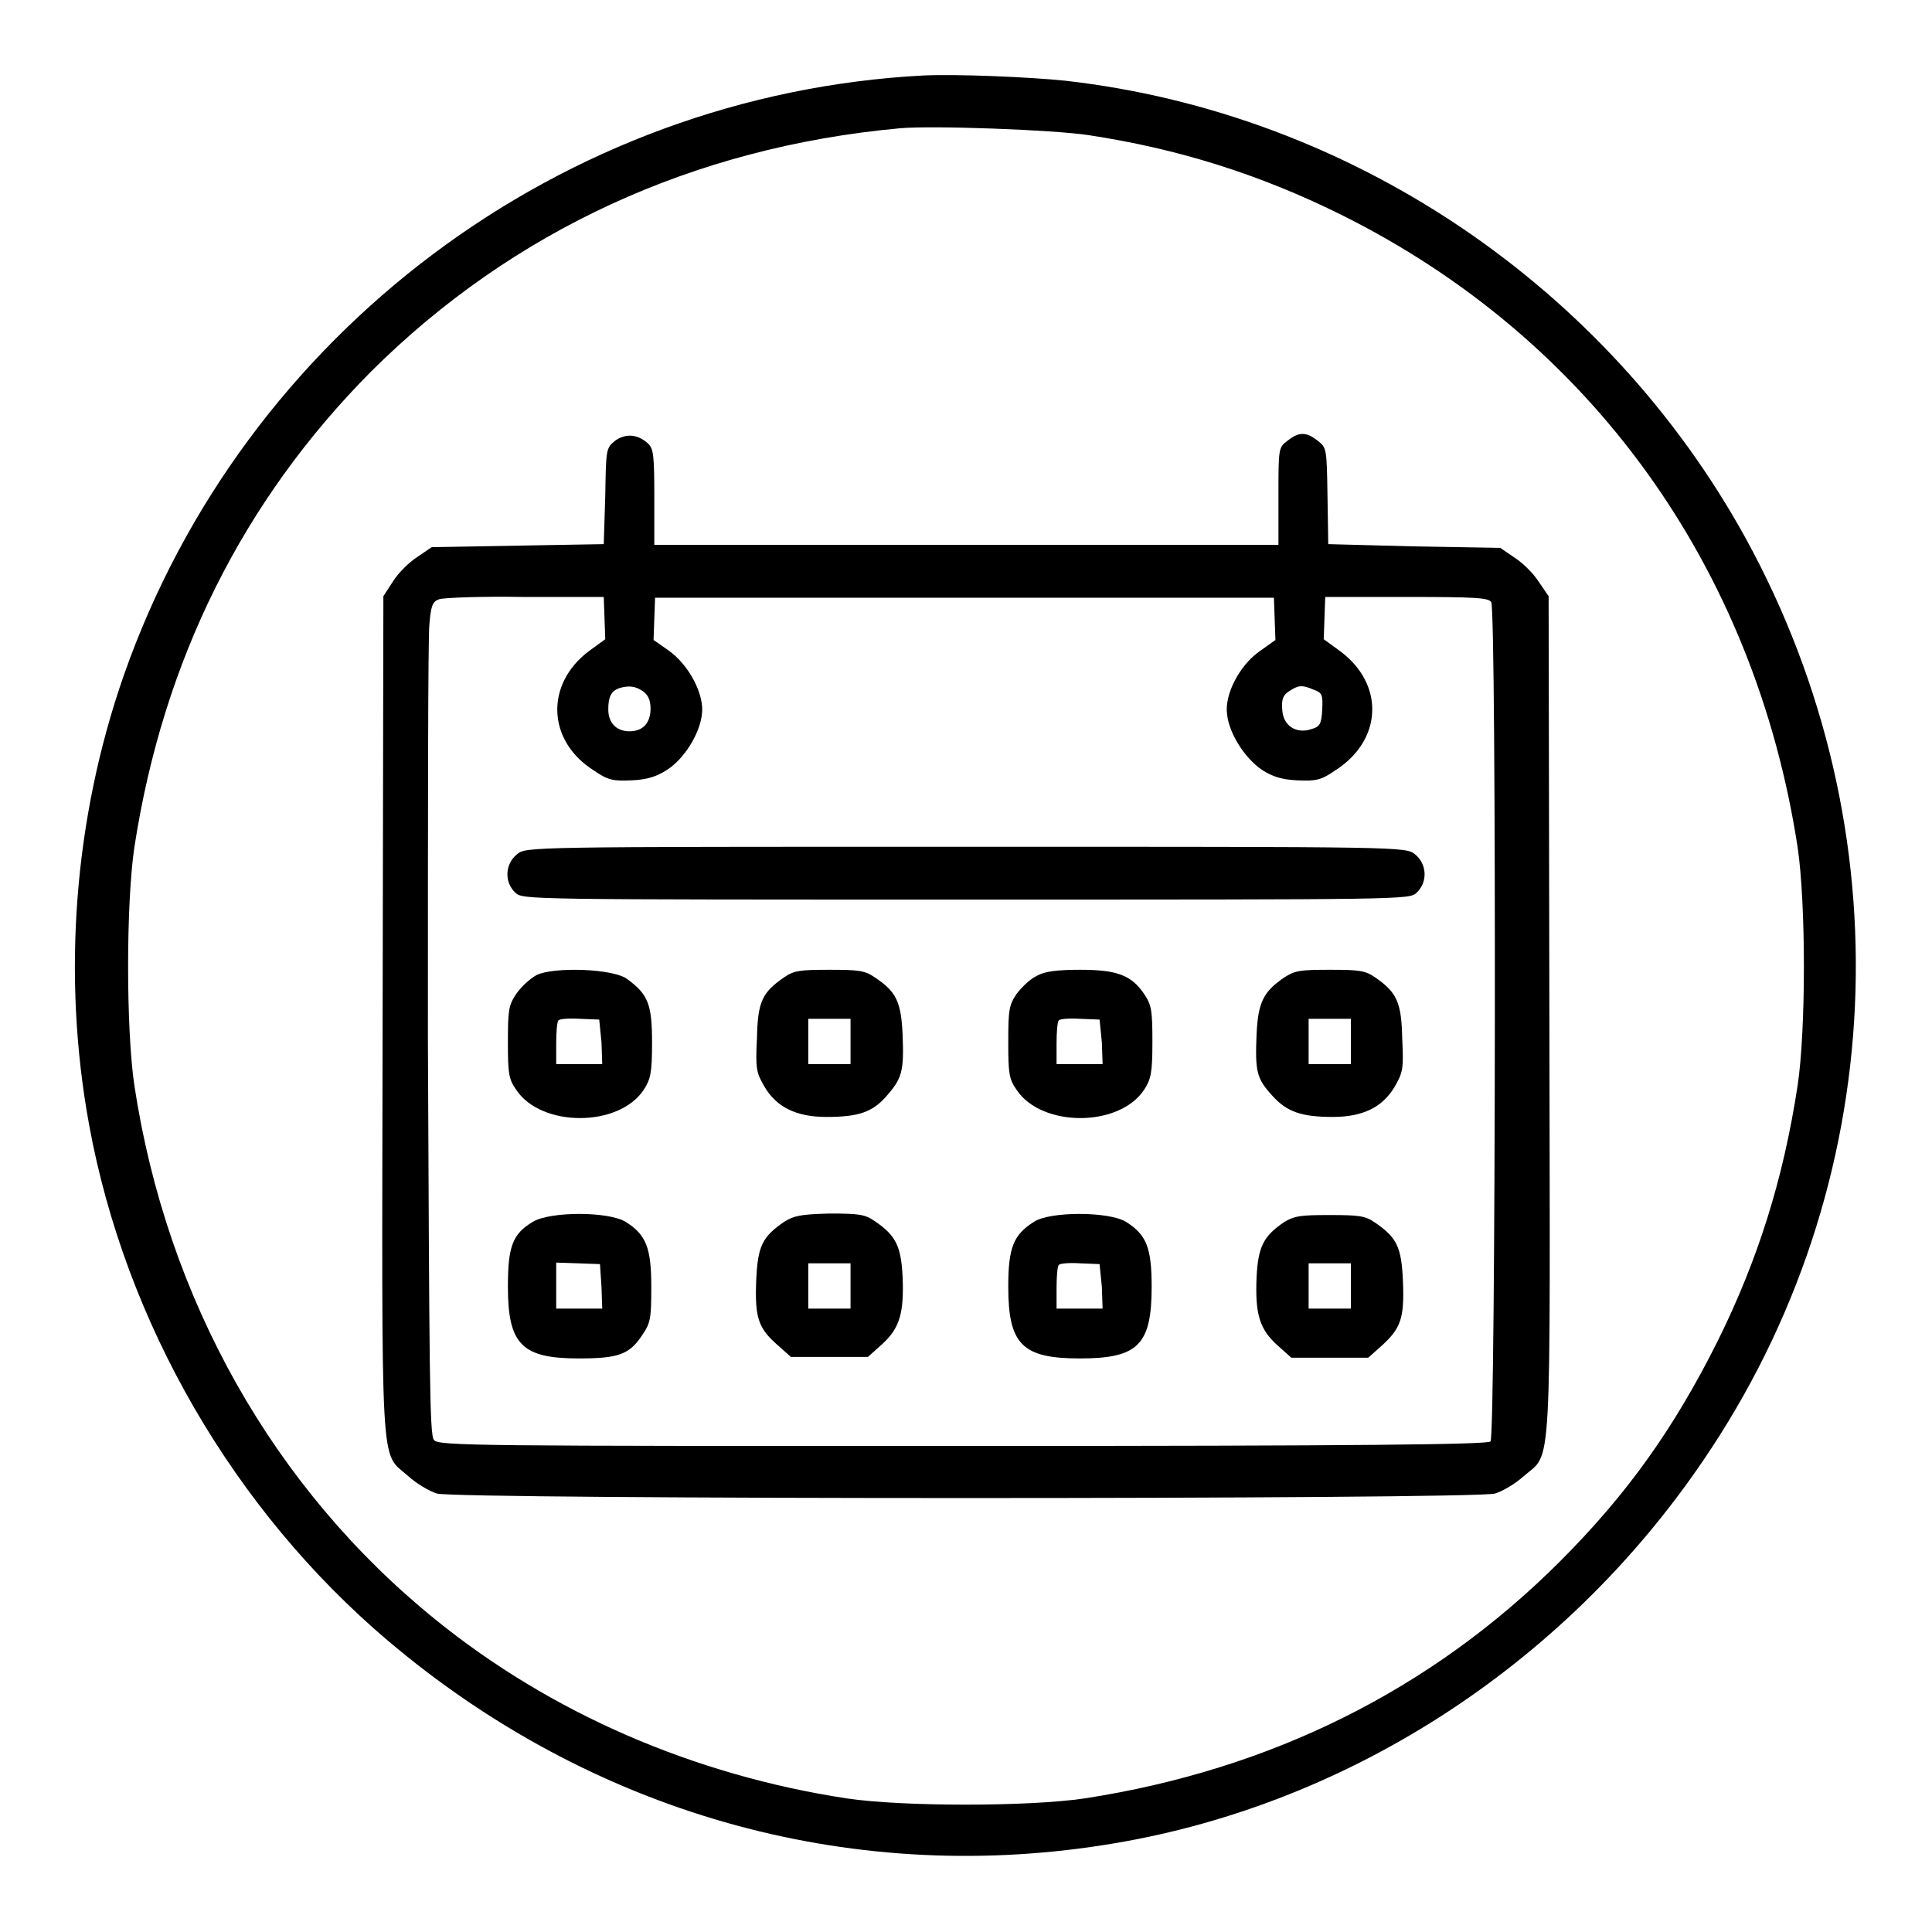
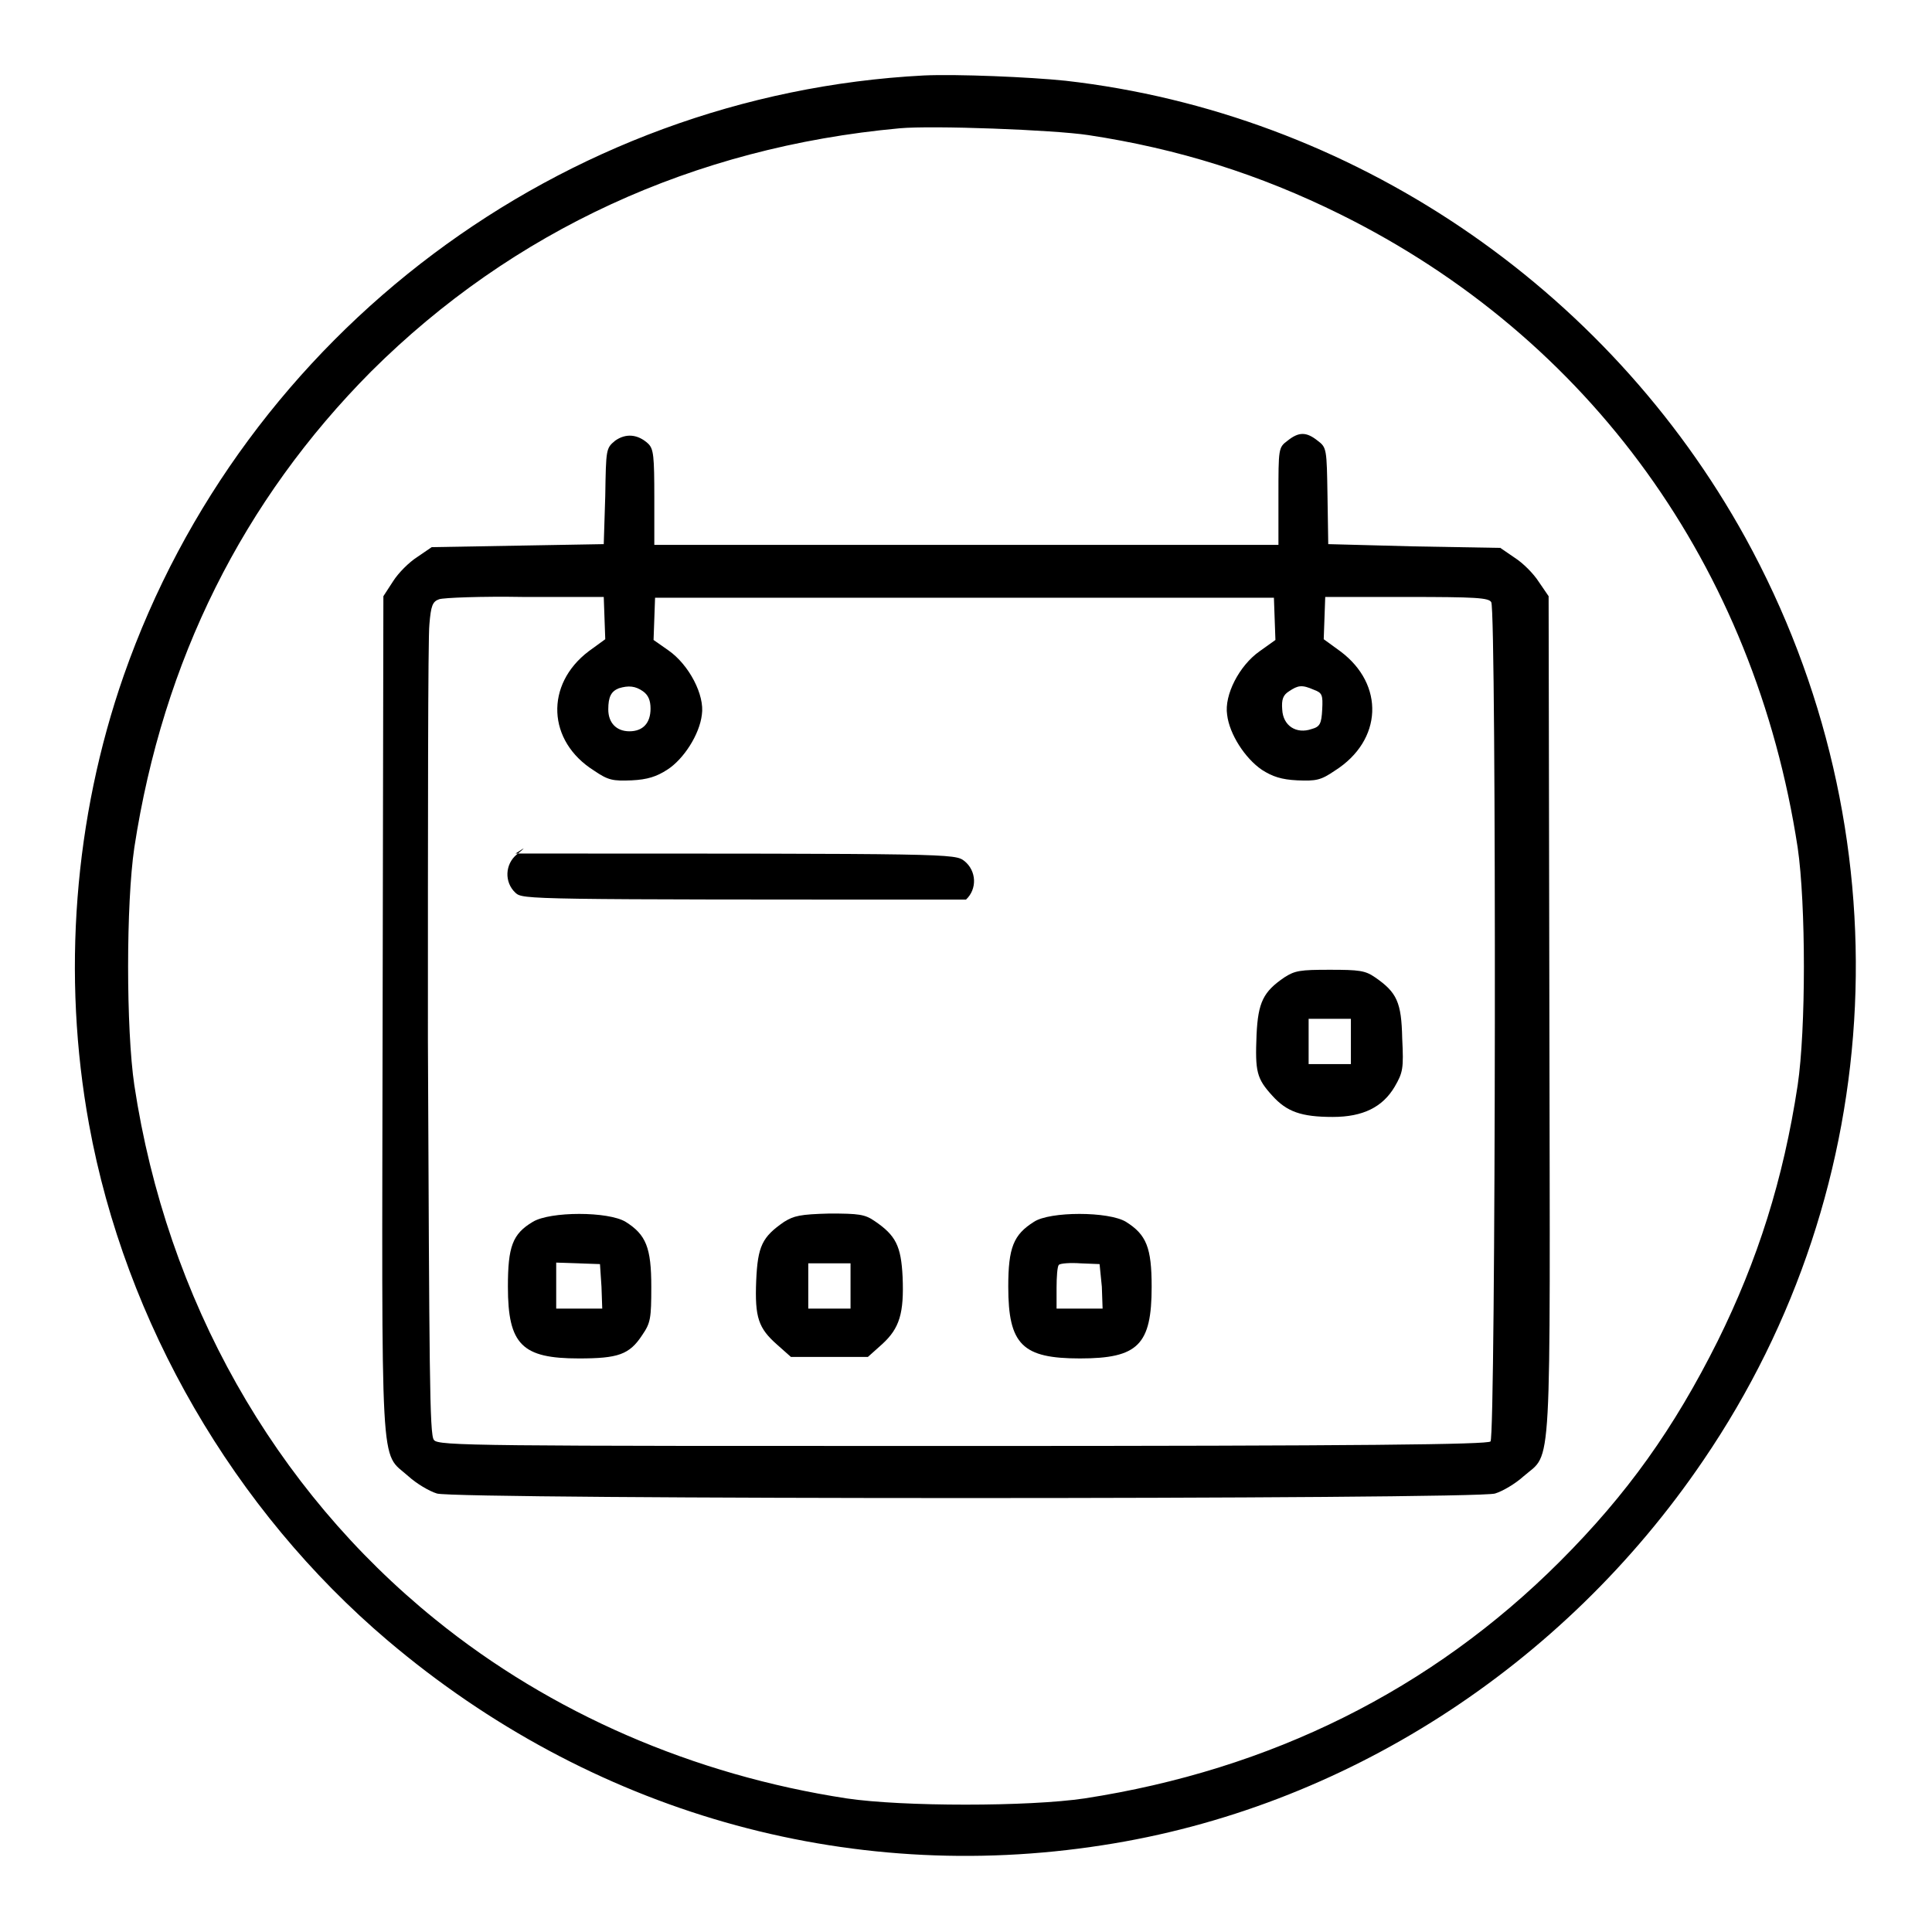
<svg xmlns="http://www.w3.org/2000/svg" version="1.1" x="0px" y="0px" viewBox="0 0 256 256" enable-background="new 0 0 256 256" xml:space="preserve">
  <g>
    <g>
      <g>
        <path fill="#000000" d="M122.4,10c-47.9,2.5-90.1,34.1-106,79.5c-6.6,18.9-8.2,39.8-4.6,59.5c4.8,26.3,19.2,51.1,39.6,68.4c26.8,22.7,60.7,32.4,94.7,27.1c31.9-4.9,61-23.6,79.6-51c24.8-36.4,26.9-83.4,5.6-122.2C212.9,37.9,179,15,141.2,10.7C136.4,10.2,126.8,9.8,122.4,10z M144.2,17.9c11.9,1.8,22.7,5.2,33.4,10.5c33.1,16.4,54.9,46.7,60.6,83.9c1.1,7.5,1.1,24.1,0,31.5c-1.9,12.5-5.3,23.2-10.6,33.9c-5.8,11.6-12,20.3-20.9,29.2c-17,17-38.3,27.6-63,31.4c-7.4,1.1-24.1,1.1-31.5,0c-20.3-3.1-39.2-11.3-54.5-23.7c-21.4-17.3-35.6-42.4-39.9-70.8c-1.1-7.4-1.1-24.1,0-31.5c3.8-24.8,14.4-46,31.4-63.1c18.7-18.6,42.7-29.7,70-32.2C123.5,16.6,139.6,17.2,144.2,17.9z" />
        <path fill="#000000" d="M81.5,58.4c-1.2,1-1.2,1.1-1.3,7.3L80,72.1l-11.4,0.2l-11.4,0.2l-1.9,1.3c-1.1,0.7-2.5,2.1-3.2,3.2L50.8,79l-0.1,55.4c-0.1,62.4-0.4,57.8,3.4,61.2c1.1,1,2.8,2,3.8,2.3c2.6,0.8,137.6,0.8,140.2,0c1-0.3,2.7-1.3,3.8-2.3c3.8-3.3,3.5,1.2,3.4-61.2L205.2,79l-1.3-1.9c-0.7-1.1-2.1-2.5-3.2-3.2l-1.9-1.3l-11.4-0.2L176,72.1l-0.1-6.4c-0.1-6.2-0.1-6.4-1.3-7.3c-1.5-1.2-2.5-1.2-4,0c-1.2,0.9-1.2,1-1.2,7.4v6.4H128H86.7V66c0-5.6-0.1-6.5-0.8-7.2C84.5,57.5,82.9,57.4,81.5,58.4z M80.1,81.9l0.1,2.8l-2.2,1.6c-5.8,4.4-5.5,11.9,0.7,15.8c1.9,1.3,2.5,1.4,5,1.3c2.1-0.1,3.3-0.5,4.7-1.4c2.2-1.4,4.3-4.7,4.6-7.3c0.4-2.6-1.7-6.6-4.4-8.5l-2-1.4l0.1-2.8l0.1-2.8h41h41l0.1,2.8l0.1,2.8l-2.1,1.5c-2.7,1.9-4.7,5.8-4.3,8.4c0.3,2.6,2.4,5.8,4.6,7.3c1.4,0.9,2.6,1.3,4.7,1.4c2.5,0.1,3.1,0,5-1.3c6.3-4,6.6-11.4,0.7-15.8l-2.2-1.6l0.1-2.8l0.1-2.8h10.8c9.1,0,10.9,0.1,11.2,0.7c0.7,1.1,0.6,110.5-0.1,111.2c-0.4,0.4-16.6,0.6-70,0.6c-64,0-69.5,0-70-0.8c-0.6-0.6-0.6-9.5-0.8-53c0-28.7,0-53.5,0.2-55.1c0.2-2.4,0.4-3,1.3-3.3c0.6-0.2,5.6-0.4,11.2-0.3L80,79.1L80.1,81.9z M85.2,91.6c0.7,0.5,1,1.2,1,2.3c0,1.9-1,3-2.8,3c-1.7,0-2.8-1.1-2.8-2.9c0-1.7,0.4-2.4,1.4-2.8C83.3,90.8,84.2,90.9,85.2,91.6z M174.1,91.4c1.1,0.4,1.2,0.7,1.1,2.6c-0.1,1.9-0.3,2.3-1.4,2.6c-2,0.7-3.8-0.4-3.9-2.6c-0.1-1.3,0.1-1.9,0.9-2.4C172,90.8,172.5,90.7,174.1,91.4z" />
-         <path fill="#000000" d="M68.5,113.2c-1.6,1.3-1.7,3.7-0.2,5.1c1,0.9,1.3,0.9,59.7,0.9c58.4,0,58.7,0,59.7-0.9c1.5-1.4,1.4-3.8-0.2-5.1c-1.3-1-1.3-1-59.5-1C69.7,112.2,69.7,112.2,68.5,113.2z" />
-         <path fill="#000000" d="M71.1,129.2c-0.9,0.5-2,1.5-2.7,2.5c-1,1.5-1.1,2.1-1.1,6.4c0,4.1,0.1,4.9,1.1,6.3c3.3,5,13.6,5,16.9,0c0.9-1.4,1.1-2.2,1.1-6.2c0-5.1-0.5-6.4-3.2-8.4C81.4,128.3,73.3,128.1,71.1,129.2z M79.7,138.1l0.1,2.9h-3.1h-3v-2.7c0-1.5,0.1-2.9,0.3-3.1s1.5-0.3,2.9-0.2l2.5,0.1L79.7,138.1z" />
-         <path fill="#000000" d="M103.9,129.5c-2.9,2-3.5,3.2-3.6,8.1c-0.2,4-0.1,4.5,1,6.4c1.6,2.7,4.2,4,8.2,4c4.2,0,6.1-0.6,8-2.8c2-2.3,2.3-3.2,2.1-8.1c-0.2-4.3-0.8-5.7-3.7-7.6c-1.3-0.9-2.1-1-6-1C106,128.5,105.2,128.6,103.9,129.5z M112.7,138v3h-2.8h-2.8v-3v-3h2.8h2.8V138z" />
-         <path fill="#000000" d="M137.4,129.3c-0.9,0.4-2,1.5-2.7,2.4c-1,1.5-1.1,2.1-1.1,6.4c0,4.1,0.1,4.9,1.1,6.3c3.3,5,13.6,5,16.9,0c0.9-1.4,1.1-2.2,1.1-6.3c0-4.2-0.1-4.9-1.1-6.4c-1.7-2.5-3.6-3.2-8.5-3.2C140.2,128.5,138.4,128.7,137.4,129.3z M146,138.1l0.1,2.9h-3.1h-3v-2.7c0-1.5,0.1-2.9,0.3-3.1s1.5-0.3,2.9-0.2l2.5,0.1L146,138.1z" />
+         <path fill="#000000" d="M68.5,113.2c-1.6,1.3-1.7,3.7-0.2,5.1c1,0.9,1.3,0.9,59.7,0.9c1.5-1.4,1.4-3.8-0.2-5.1c-1.3-1-1.3-1-59.5-1C69.7,112.2,69.7,112.2,68.5,113.2z" />
        <path fill="#000000" d="M170.2,129.5c-2.8,1.9-3.5,3.3-3.7,7.6c-0.2,4.9,0,5.8,2.1,8.1c1.9,2.1,3.8,2.8,8,2.8c4,0,6.6-1.3,8.2-4c1.1-1.9,1.2-2.4,1-6.4c-0.1-4.8-0.7-6.1-3.6-8.1c-1.3-0.9-2.1-1-6-1S171.6,128.6,170.2,129.5z M179,138v3h-2.8h-2.8v-3v-3h2.8h2.8L179,138L179,138z" />
        <path fill="#000000" d="M70.6,161.9c-2.7,1.6-3.3,3.3-3.3,8.6c0,7.7,1.9,9.5,9.4,9.5c5.2,0,6.7-0.5,8.4-3.1c1.1-1.6,1.2-2.2,1.2-6.4c0-5.2-0.7-6.9-3.4-8.6C80.6,160.5,72.9,160.5,70.6,161.9z M79.7,170.5l0.1,2.9h-3.1h-3v-3v-3.1l2.9,0.1l2.9,0.1L79.7,170.5z" />
        <path fill="#000000" d="M103.9,161.9c-2.9,2-3.5,3.2-3.7,7.8c-0.2,4.9,0.3,6.3,2.8,8.5l1.8,1.6h5.1h5.1l1.9-1.7c2.3-2.1,2.9-4.1,2.7-8.9c-0.2-4.1-0.9-5.5-3.7-7.4c-1.3-0.9-2.1-1-6-1C106,160.9,105.2,161.1,103.9,161.9z M112.7,170.4v3h-2.8h-2.8v-3v-3h2.8h2.8V170.4z" />
        <path fill="#000000" d="M137,161.9c-2.7,1.7-3.4,3.4-3.4,8.6c0,7.7,1.9,9.5,9.5,9.5c7.7,0,9.5-1.8,9.5-9.5c0-5.2-0.7-6.9-3.4-8.6C146.9,160.5,139.1,160.5,137,161.9z M146,170.5l0.1,2.9h-3.1h-3v-2.7c0-1.5,0.1-2.9,0.3-3.1s1.5-0.3,2.9-0.2l2.5,0.1L146,170.5z" />
-         <path fill="#000000" d="M170.2,161.9c-2.8,1.9-3.5,3.3-3.7,7.4c-0.2,4.8,0.4,6.8,2.7,8.9l1.9,1.7h5.1h5.1l1.8-1.6c2.5-2.3,3-3.6,2.8-8.5c-0.2-4.6-0.8-5.8-3.7-7.8c-1.3-0.9-2.1-1-6-1S171.6,161.1,170.2,161.9z M179,170.4v3h-2.8h-2.8v-3v-3h2.8h2.8L179,170.4L179,170.4z" />
      </g>
    </g>
  </g>
</svg>